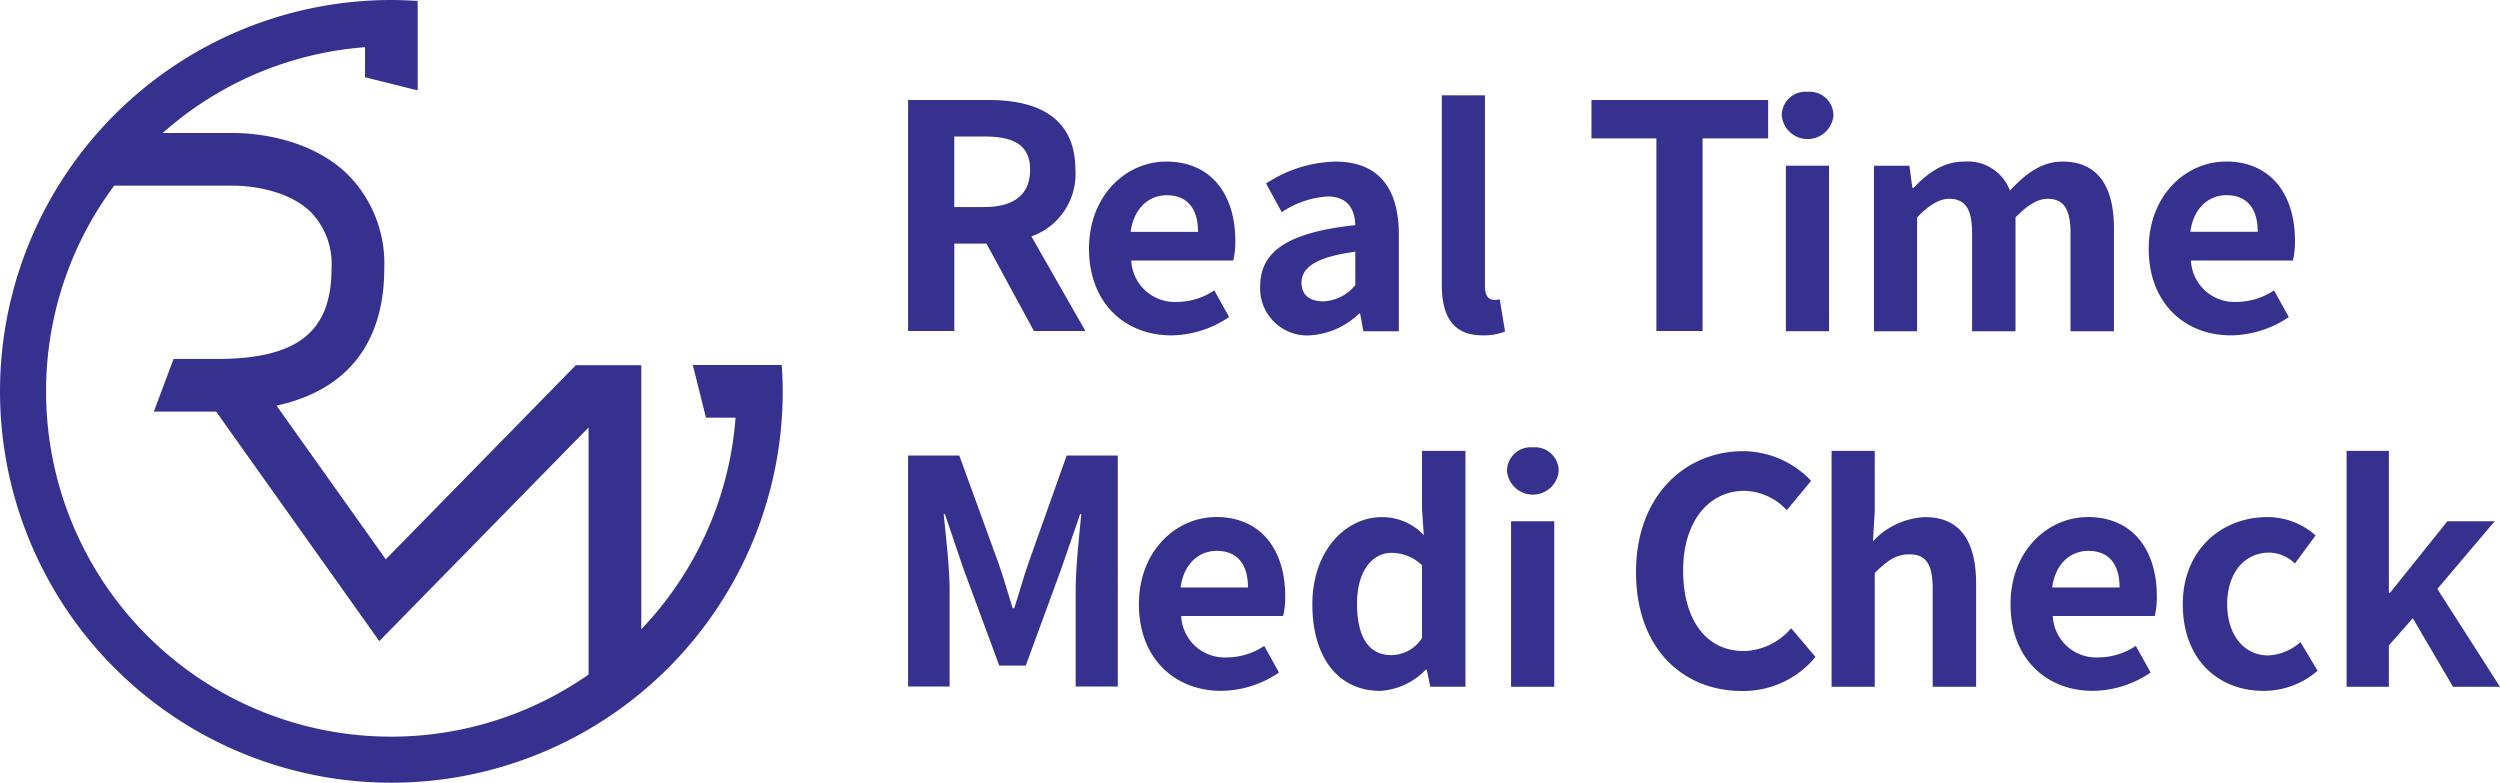
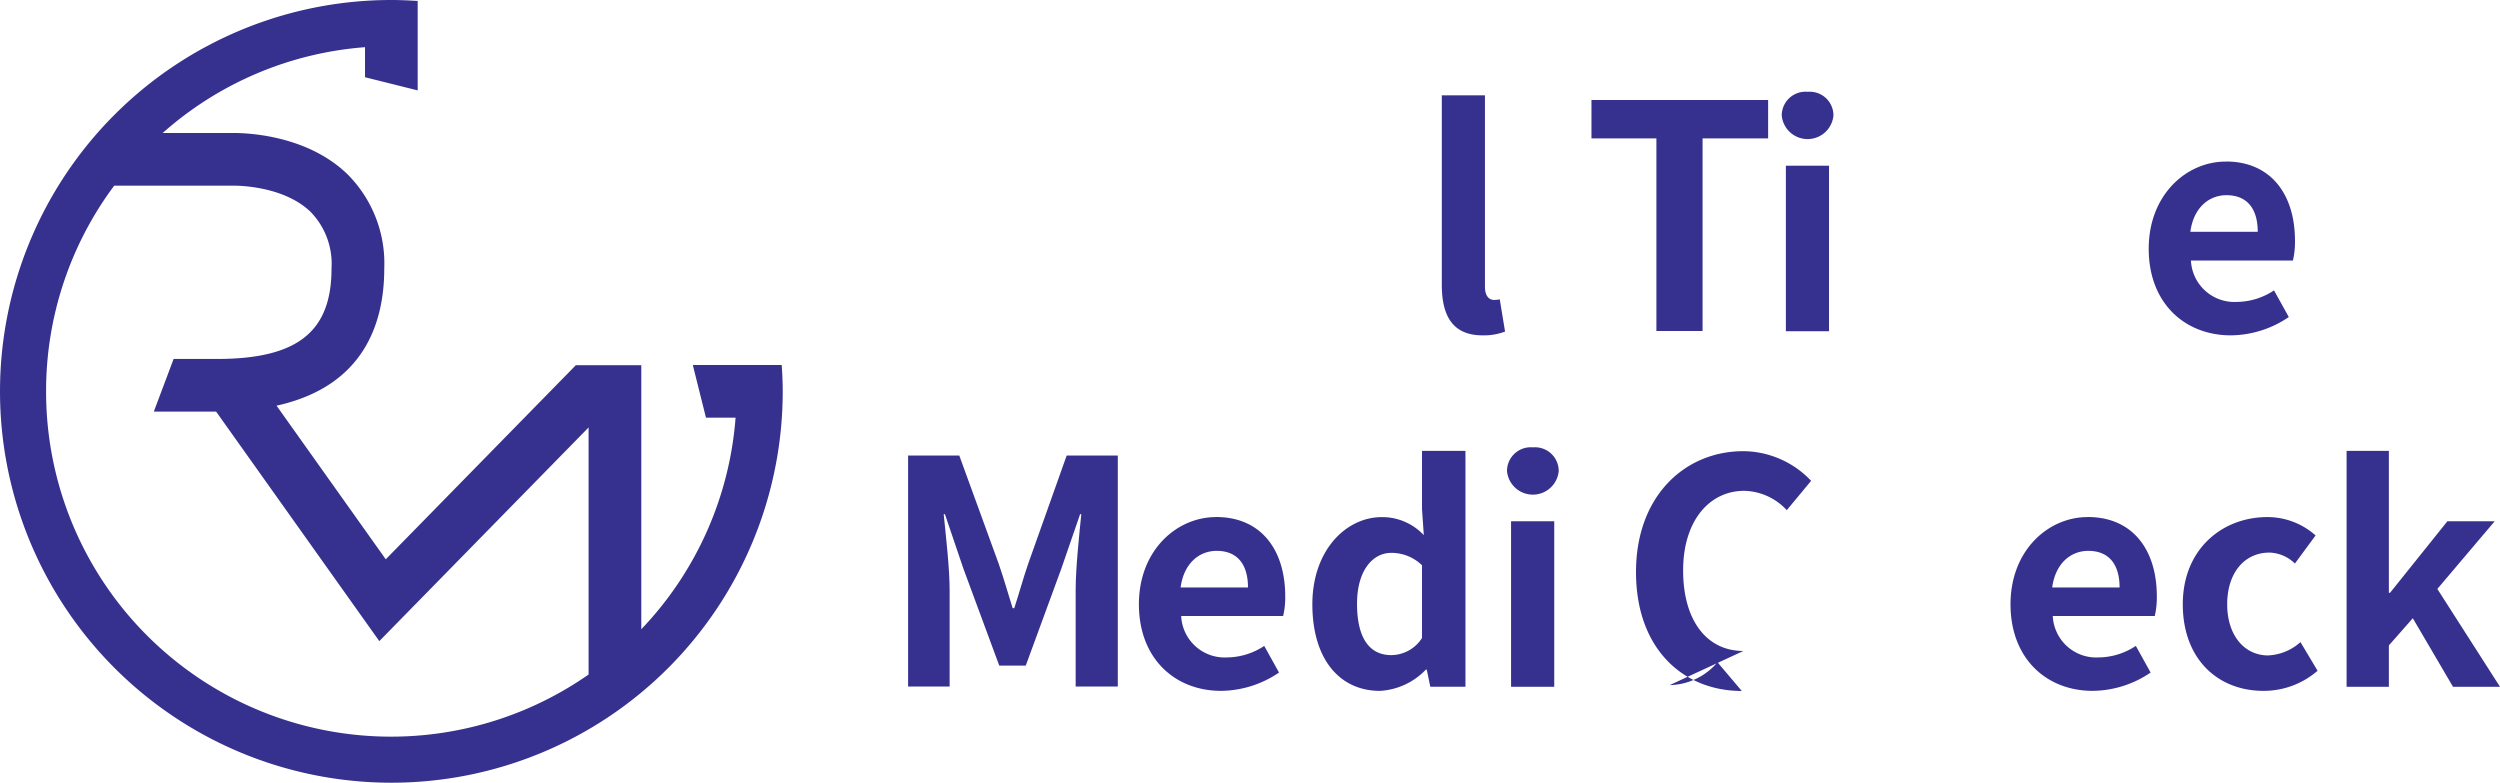
<svg xmlns="http://www.w3.org/2000/svg" width="262.721" height="82.255" viewBox="0 0 262.721 82.255">
  <defs>
    <clipPath id="9pena6t35a">
      <path data-name="사각형 656" style="fill:none" d="M0 0h262.721v82.255H0z" />
    </clipPath>
  </defs>
  <g data-name="그룹 1070" style="clip-path:url(#9pena6t35a)">
    <path data-name="패스 908" d="M82.15 38.359h-9.344l1.383 5.535H77.3a36.134 36.134 0 0 1-9.908 22.232V38.38h-6.879L40.54 58.774 29.062 42.631c9.184-2.027 11.319-8.673 11.319-14.4a13.24 13.24 0 0 0-3.9-9.953c-4.52-4.35-11.338-4.316-12.137-4.3h-7.25a36.12 36.12 0 0 1 21.264-9.019v3.157L43.894 9.5V.1c-.916-.056-1.835-.1-2.766-.1a41.127 41.127 0 1 0 41.127 41.127c0-.93-.042-1.851-.105-2.767M4.844 41.127A36.091 36.091 0 0 1 12 19.512h12.486c.046 0 5.176-.113 8.152 2.752a7.825 7.825 0 0 1 2.2 5.965c0 6.653-3.6 9.493-12.039 9.493h-4.554l-2.081 5.533h6.548l17.15 24.12 21.992-22.454v25.963a36.254 36.254 0 0 1-57.01-29.757" style="fill:#36318f" />
    <path data-name="패스 909" d="M139.88 7.066a2.5 2.5 0 0 0-2.733 2.486 2.728 2.728 0 0 0 5.434 0 2.491 2.491 0 0 0-2.7-2.486" transform="translate(50.093 2.581)" style="fill:#36318f" />
-     <path data-name="패스 910" d="M87.482 15.045c0-5.577-4.036-7.348-9.12-7.348H69.9v24.276h4.855v-9.186h3.38l4.986 9.185h5.412l-5.675-9.94a6.951 6.951 0 0 0 4.627-6.987m-9.579 3.9h-3.153v-7.41H77.9c3.115 0 4.821.885 4.821 3.51 0 2.593-1.705 3.9-4.821 3.9" transform="translate(25.53 2.812)" style="fill:#36318f" />
-     <path data-name="패스 911" d="M91.932 12.436c-4.163 0-8.107 3.511-8.107 9.162 0 5.715 3.789 9.1 8.635 9.1a10.974 10.974 0 0 0 6.088-1.925l-1.554-2.8a7.157 7.157 0 0 1-3.913 1.212 4.571 4.571 0 0 1-4.815-4.351h10.717a8.486 8.486 0 0 0 .217-2.074c0-4.813-2.483-8.324-7.267-8.324M88.2 19.827c.343-2.545 1.956-3.85 3.79-3.85 2.235 0 3.293 1.491 3.293 3.85z" transform="translate(30.617 4.543)" style="fill:#36318f" />
-     <path data-name="패스 912" d="M104.887 12.436a13.9 13.9 0 0 0-7.267 2.3l1.645 3.016a9.837 9.837 0 0 1 4.785-1.649c2.141 0 2.889 1.305 2.95 3.014-6.99.744-10 2.7-10 6.429a4.941 4.941 0 0 0 5.155 5.158 8.175 8.175 0 0 0 5.249-2.3h.1l.34 1.864h3.728V20.107c0-5.031-2.269-7.671-6.68-7.671M107 25.42a4.61 4.61 0 0 1-3.356 1.708c-1.334 0-2.3-.59-2.3-1.958 0-1.552 1.429-2.7 5.654-3.26z" transform="translate(35.429 4.543)" style="fill:#36318f" />
    <path data-name="패스 913" d="M116.447 28.835c-.436 0-.932-.341-.932-1.368V7.338h-4.534V27.25c0 3.232 1.118 5.312 4.287 5.312a6.209 6.209 0 0 0 2.361-.4l-.56-3.387a2.546 2.546 0 0 1-.621.063" transform="translate(40.536 2.68)" style="fill:#36318f" />
    <path data-name="패스 914" d="M122.5 11.733h6.824v20.241h4.853V11.733h6.889V7.7H122.5z" transform="translate(44.744 2.812)" style="fill:#36318f" />
    <path data-name="사각형 654" transform="translate(187.674 17.414)" style="fill:#36318f" d="M0 0h4.535v17.395H0z" />
-     <path data-name="패스 915" d="M164.063 12.436c-2.268 0-3.946 1.365-5.529 3.043a4.735 4.735 0 0 0-4.782-3.043c-2.269 0-3.884 1.241-5.344 2.763h-.126l-.309-2.328h-3.729v17.395h4.537V18.307q1.859-1.956 3.353-1.958c1.645 0 2.423.965 2.423 3.634v10.283h4.565V18.307q1.866-1.956 3.357-1.958c1.645 0 2.422.965 2.422 3.634v10.283h4.564V19.423c0-4.378-1.705-6.987-5.4-6.987" transform="translate(52.686 4.543)" style="fill:#36318f" />
    <path data-name="패스 916" d="M173.5 12.436c-4.161 0-8.105 3.511-8.105 9.162 0 5.715 3.787 9.1 8.632 9.1a10.979 10.979 0 0 0 6.09-1.925l-1.554-2.8a7.164 7.164 0 0 1-3.913 1.212 4.573 4.573 0 0 1-4.817-4.351h10.717a8.472 8.472 0 0 0 .217-2.081c0-4.813-2.485-8.324-7.269-8.324m-3.727 7.391c.341-2.545 1.956-3.85 3.791-3.85 2.235 0 3.292 1.491 3.292 3.85z" transform="translate(60.409 4.543)" style="fill:#36318f" />
    <path data-name="패스 917" d="M82.528 46.416c-.523 1.509-.952 3.114-1.473 4.691h-.168c-.491-1.577-.95-3.182-1.473-4.691L75.28 35.065H69.9v24.276h4.365V49.2c0-2.3-.395-5.677-.624-7.97h.131l1.936 5.707 3.772 10.2h2.786l3.742-10.2 1.967-5.707h.125c-.229 2.294-.591 5.674-.591 7.97v10.141h4.429V35.065h-5.373z" transform="translate(25.53 12.808)" style="fill:#36318f" />
    <path data-name="패스 918" d="M95.773 39.8c-4.161 0-8.107 3.511-8.107 9.162 0 5.715 3.79 9.1 8.635 9.1a10.978 10.978 0 0 0 6.089-1.925l-1.554-2.8a7.163 7.163 0 0 1-3.911 1.212 4.572 4.572 0 0 1-4.817-4.351h10.716a8.46 8.46 0 0 0 .218-2.081c0-4.813-2.485-8.324-7.27-8.324M92.047 47.2c.341-2.545 1.956-3.85 3.789-3.85 2.236 0 3.293 1.491 3.293 3.85z" transform="translate(32.02 14.539)" style="fill:#36318f" />
    <path data-name="패스 919" d="m112.54 40.826.188 2.733a5.99 5.99 0 0 0-4.412-1.894c-3.757 0-7.3 3.479-7.3 9.161s2.795 9.1 7.113 9.1a7.228 7.228 0 0 0 4.817-2.236h.091l.374 1.8h3.694V34.706h-4.565zm0 13.543a3.87 3.87 0 0 1-3.229 1.8c-2.3 0-3.6-1.8-3.6-5.405 0-3.48 1.645-5.342 3.6-5.342a4.606 4.606 0 0 1 3.229 1.305z" transform="translate(36.897 12.677)" style="fill:#36318f" />
    <path data-name="패스 920" d="M118.728 34.434A2.5 2.5 0 0 0 116 36.92a2.729 2.729 0 0 0 5.436 0 2.493 2.493 0 0 0-2.7-2.486" transform="translate(42.367 12.577)" style="fill:#36318f" />
    <path data-name="사각형 655" transform="translate(158.796 54.778)" style="fill:#36318f" d="M0 0h4.537v17.395H0z" />
-     <path data-name="패스 921" d="M137.213 55.725c-3.836 0-6.331-3.182-6.331-8.466 0-5.214 2.756-8.364 6.428-8.364a6.275 6.275 0 0 1 4.463 2.033l2.558-3.084a9.9 9.9 0 0 0-7.118-3.116c-6.133 0-11.284 4.692-11.284 12.7 0 8.1 4.983 12.5 11.119 12.5a9.825 9.825 0 0 0 7.742-3.576l-2.558-3.017a6.748 6.748 0 0 1-5.019 2.4" transform="translate(45.996 12.685)" style="fill:#36318f" />
-     <path data-name="패스 922" d="M150.8 41.666a7.923 7.923 0 0 0-5.468 2.545l.187-3.26v-6.245h-4.535V59.5h4.535V47.537c1.305-1.274 2.206-1.958 3.634-1.958 1.708 0 2.455.965 2.455 3.634V59.5h4.564V48.653c0-4.378-1.614-6.987-5.372-6.987" transform="translate(51.495 12.677)" style="fill:#36318f" />
+     <path data-name="패스 921" d="M137.213 55.725c-3.836 0-6.331-3.182-6.331-8.466 0-5.214 2.756-8.364 6.428-8.364a6.275 6.275 0 0 1 4.463 2.033l2.558-3.084a9.9 9.9 0 0 0-7.118-3.116c-6.133 0-11.284 4.692-11.284 12.7 0 8.1 4.983 12.5 11.119 12.5l-2.558-3.017a6.748 6.748 0 0 1-5.019 2.4" transform="translate(45.996 12.685)" style="fill:#36318f" />
    <path data-name="패스 923" d="M162.862 39.8c-4.161 0-8.105 3.511-8.105 9.162 0 5.715 3.789 9.1 8.634 9.1a10.975 10.975 0 0 0 6.089-1.925l-1.554-2.8a7.164 7.164 0 0 1-3.913 1.212 4.571 4.571 0 0 1-4.815-4.351h10.716a8.461 8.461 0 0 0 .218-2.081c0-4.813-2.485-8.324-7.27-8.324m-3.727 7.407c.343-2.545 1.958-3.85 3.791-3.85 2.235 0 3.293 1.491 3.293 3.85z" transform="translate(56.525 14.539)" style="fill:#36318f" />
    <path data-name="패스 924" d="M177 54.341c-2.515 0-4.318-2.112-4.318-5.375 0-3.292 1.8-5.434 4.443-5.434a3.966 3.966 0 0 1 2.672 1.15l2.173-2.953a7.6 7.6 0 0 0-5.07-1.929c-4.721 0-8.884 3.354-8.884 9.162 0 5.746 3.664 9.1 8.481 9.1a8.634 8.634 0 0 0 5.684-2.112l-1.8-3.014a5.4 5.4 0 0 1-3.387 1.4" transform="translate(61.37 14.539)" style="fill:#36318f" />
    <path data-name="패스 925" d="m190.161 49.213 6.028-7.112h-4.971l-6.028 7.519h-.122V34.706h-4.443V59.5h4.443v-4.352l2.515-2.857 4.225 7.206h4.938z" transform="translate(65.974 12.677)" style="fill:#36318f" />
  </g>
</svg>